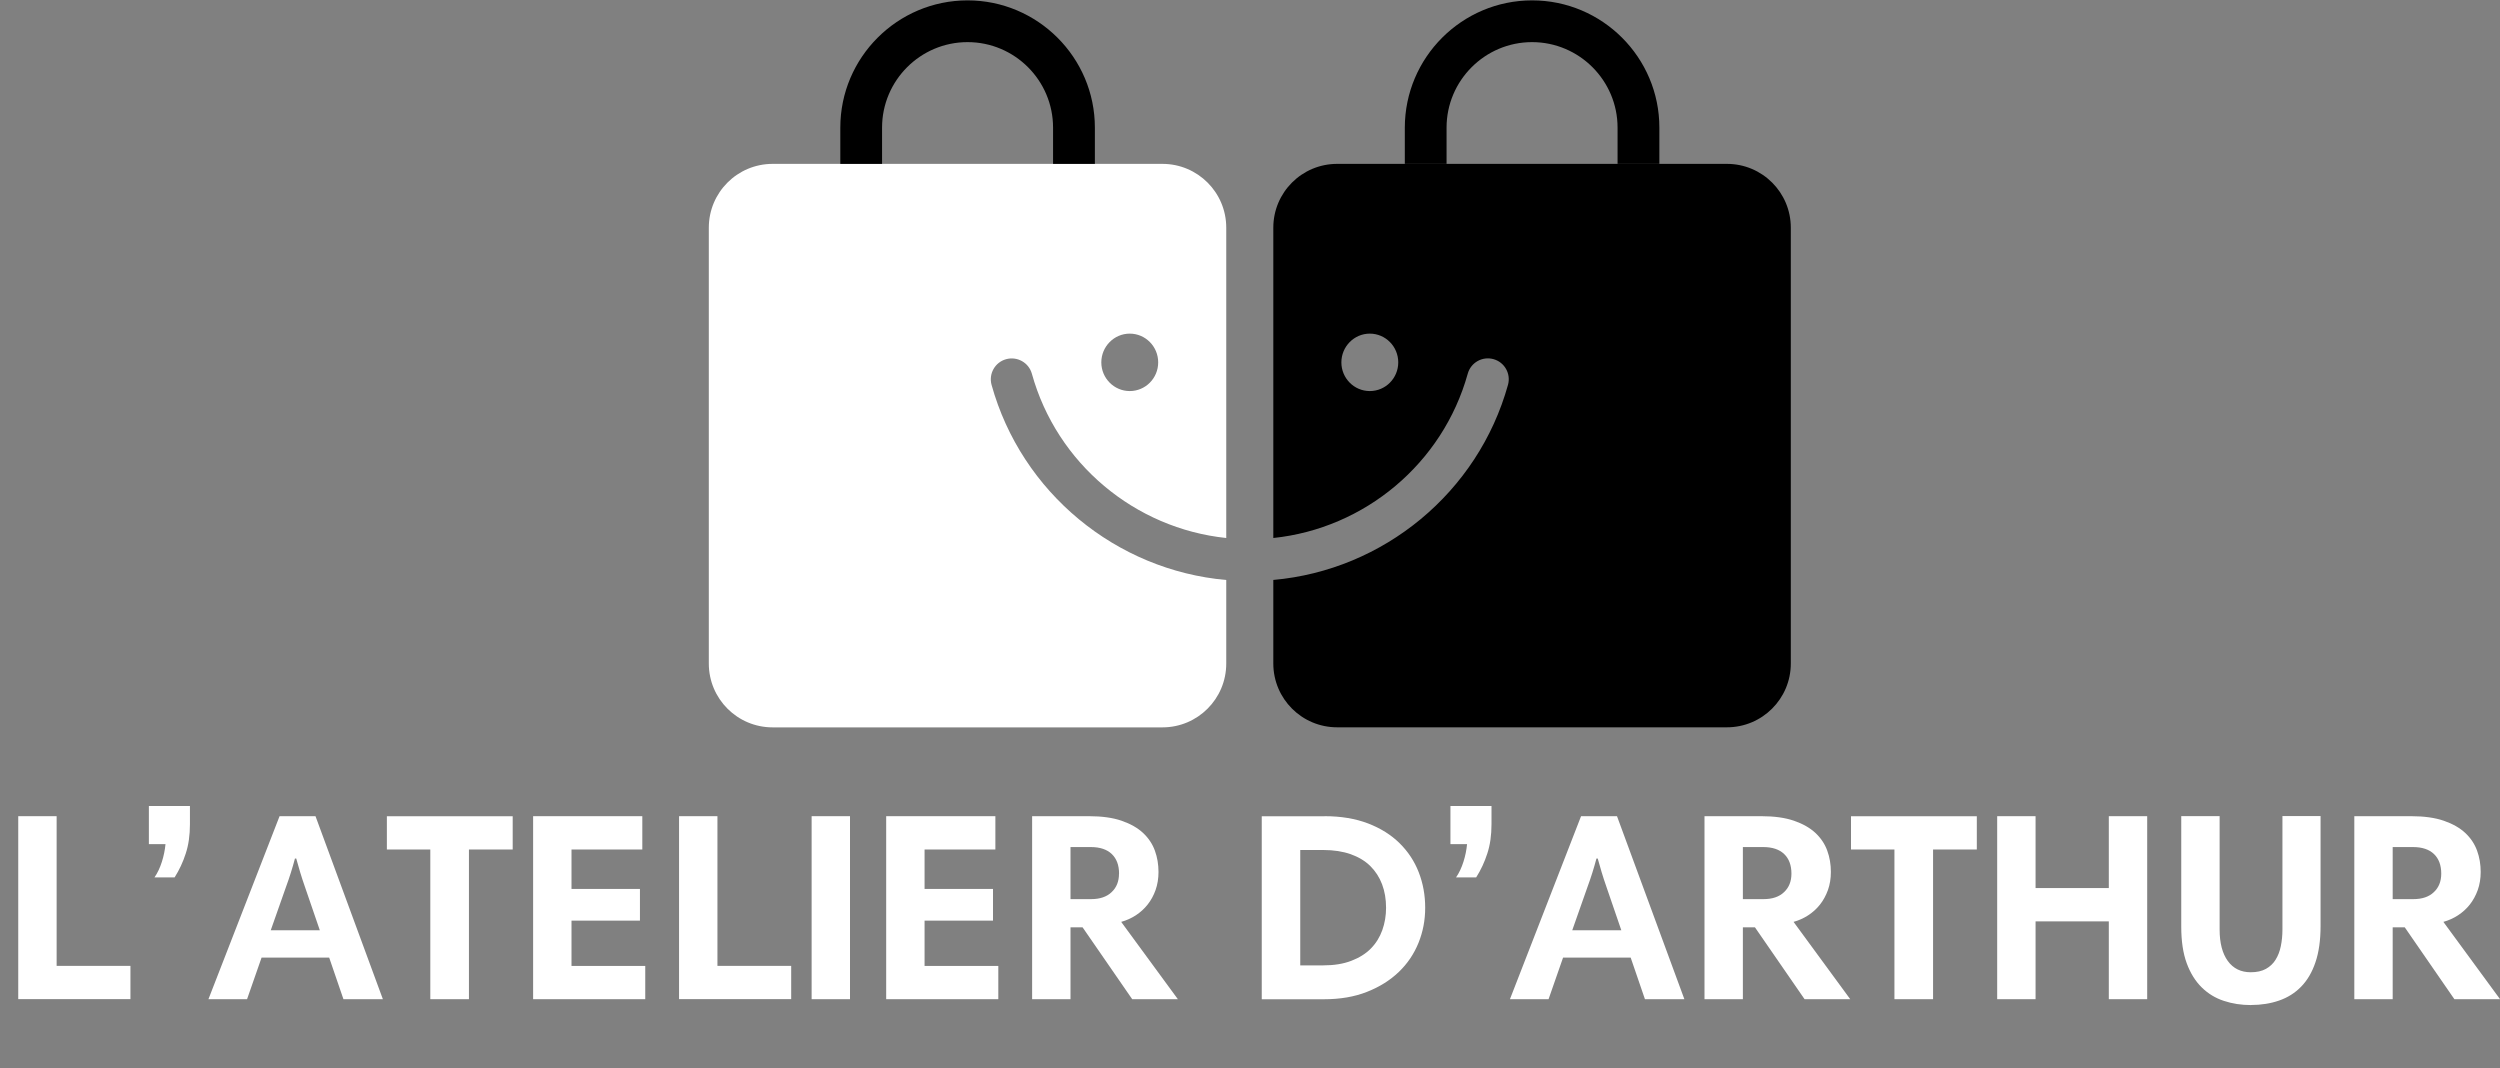
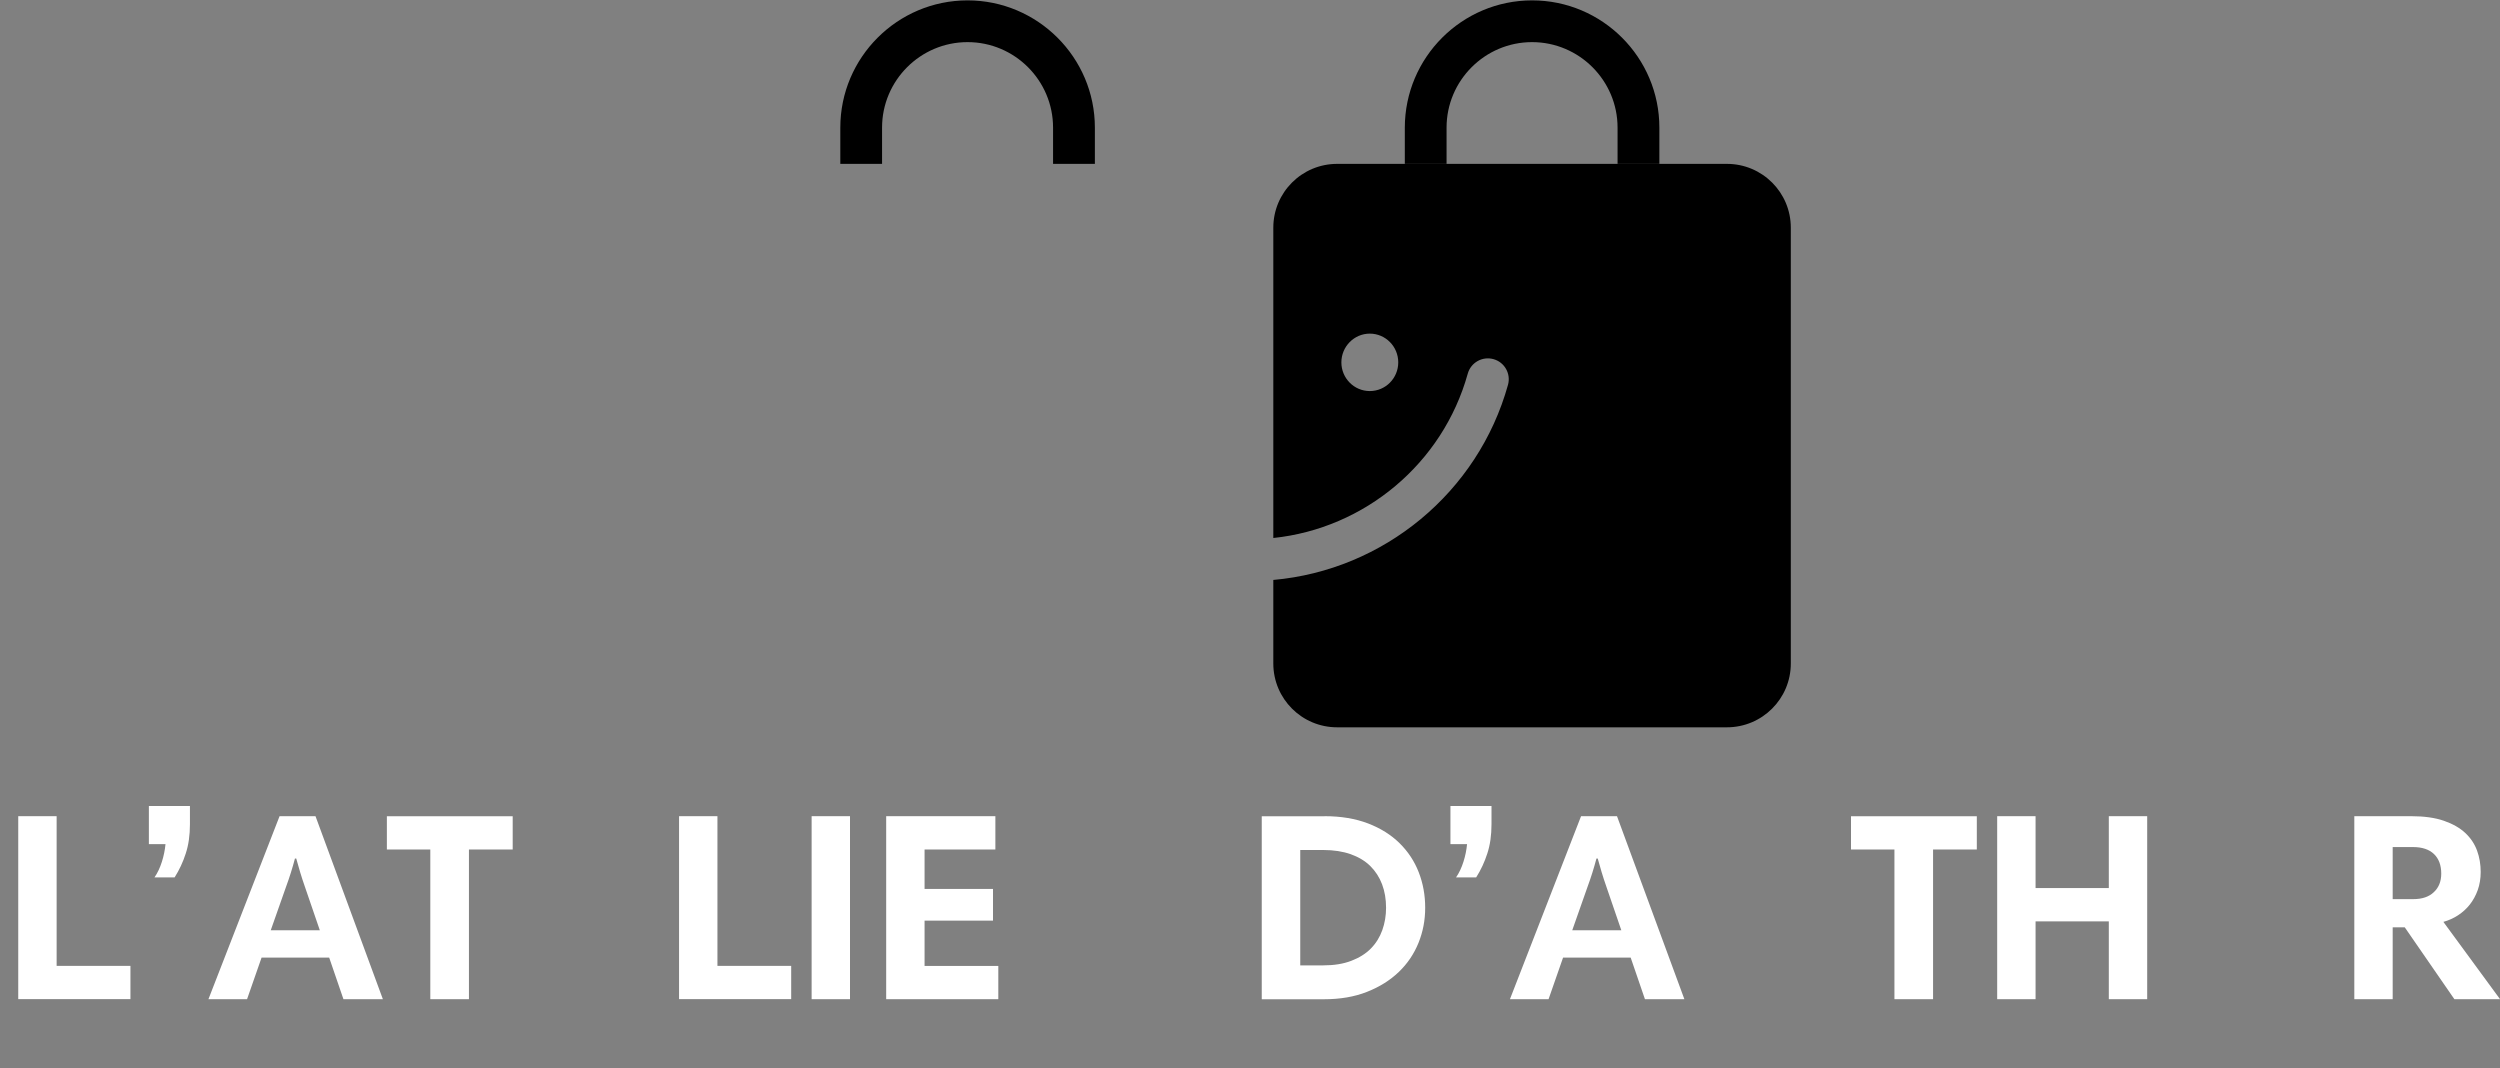
<svg xmlns="http://www.w3.org/2000/svg" id="Calque_2" viewBox="0 0 400 170.95">
  <rect x="0" y="0" width="400" height="170.95" fill="#808080" stroke="none" />
  <defs>
    <style>.cls-1{clip-path:url(#clippath);}.cls-2{fill:none;}.cls-2,.cls-3,.cls-4{stroke-width:0px;}.cls-5{clip-path:url(#clippath-1);}.cls-6{clip-path:url(#clippath-3);}.cls-7{clip-path:url(#clippath-2);}.cls-4{fill:#fff;}</style>
    <clipPath id="clippath">
-       <rect class="cls-2" x="113.43" y="26.16" width="82.82" height="90.28" />
-     </clipPath>
+       </clipPath>
    <clipPath id="clippath-1">
      <rect class="cls-2" x="133.92" width="41.56" height="26.74" />
    </clipPath>
    <clipPath id="clippath-2">
      <rect class="cls-2" x="203.17" y="26.16" width="83.4" height="90.28" />
    </clipPath>
    <clipPath id="clippath-3">
      <rect class="cls-2" x="224.53" width="40.98" height="26.74" />
    </clipPath>
  </defs>
  <g id="Calque_1-2">
    <g class="cls-1">
      <path class="cls-4" d="m160.98,57.47c1.78-.49,3.63.55,4.12,2.33,3.99,14.37,16.48,24.75,31.1,26.28v-49.65c0-5.64-4.57-10.21-10.21-10.21h-62.37c-5.64,0-10.21,4.57-10.21,10.21v69.74c0,5.64,4.57,10.21,10.21,10.21h62.37c5.64,0,10.21-4.57,10.21-10.21v-13.37c-17.62-1.56-32.76-13.97-37.55-31.22-.49-1.78.55-3.62,2.33-4.11Zm19.78-4.09c2.51,0,4.55,2.06,4.55,4.6s-2.04,4.59-4.55,4.59-4.55-2.06-4.55-4.59,2.04-4.6,4.55-4.6Z" />
    </g>
    <g class="cls-5">
      <path class="cls-3" d="m175.17,26.22h-6.68v-5.8c0-7.54-6.13-13.68-13.68-13.68s-13.68,6.14-13.68,13.68v5.8h-6.68v-5.8C134.45,9.19,143.59.06,154.81.06s20.37,9.14,20.37,20.36v5.8h0Z" />
    </g>
    <g class="cls-7">
      <path class="cls-3" d="m276.31,26.22h-62.37c-5.64,0-10.21,4.57-10.21,10.21v49.65c14.62-1.53,27.11-11.92,31.11-26.29.49-1.78,2.33-2.82,4.11-2.33s2.82,2.33,2.33,4.11c-4.8,17.25-19.93,29.66-37.55,31.22v13.37c0,5.64,4.57,10.21,10.21,10.21h62.37c5.64,0,10.22-4.57,10.22-10.21V36.43c0-5.64-4.57-10.21-10.22-10.21Zm-57.14,36.35c-2.52,0-4.55-2.06-4.55-4.59s2.04-4.6,4.55-4.6,4.55,2.06,4.55,4.6-2.04,4.59-4.55,4.59Z" />
    </g>
    <g class="cls-6">
      <path class="cls-3" d="m265.49,26.22h-6.68v-5.8c0-7.54-6.14-13.68-13.68-13.68s-13.68,6.14-13.68,13.68v5.8h-6.68v-5.8C224.78,9.19,233.91.06,245.14.06s20.36,9.14,20.36,20.36v5.8h0Z" />
    </g>
    <path class="cls-4" d="m2.92,130.59h6.14v23.95h11.81v5.32H2.92v-29.28Z" />
    <path class="cls-4" d="m23.82,128.96h6.57v2.92c0,1.75-.22,3.31-.67,4.68-.44,1.37-1.04,2.65-1.78,3.82h-3.22c.49-.71.88-1.55,1.18-2.49.3-.94.49-1.89.58-2.83h-2.66v-6.1Z" />
    <path class="cls-4" d="m44.73,130.59h5.75l10.78,29.28h-6.31l-2.28-6.65h-10.82l-2.32,6.65h-6.18l11.38-29.28Zm-1.42,18.25h7.86l-2.4-7c-.29-.83-.54-1.59-.75-2.3-.21-.7-.42-1.42-.62-2.17h-.21c-.4,1.52-.87,3.02-1.42,4.51l-2.45,6.96Z" />
    <path class="cls-4" d="m68.86,135.92h-6.96v-5.32h20.13v5.32h-7v23.95h-6.18v-23.95Z" />
-     <path class="cls-4" d="m102.77,135.92h-11.33v6.31h10.95v5.07h-10.95v7.25h11.8v5.32h-17.94v-29.28h17.47v5.32Z" />
    <path class="cls-4" d="m108.65,130.59h6.14v23.95h11.8v5.32h-17.94v-29.28Z" />
    <path class="cls-4" d="m129.86,130.59h6.14v29.28h-6.14v-29.28Z" />
    <path class="cls-4" d="m159.26,135.92h-11.33v6.31h10.95v5.07h-10.95v7.25h11.8v5.32h-17.94v-29.28h17.47v5.32Z" />
-     <path class="cls-4" d="m188.45,159.87h-7.3l-7.94-11.5h-1.93v11.5h-6.14v-29.28h9.1c2.06,0,3.8.24,5.22.73,1.42.49,2.56,1.14,3.43,1.95.87.82,1.5,1.76,1.89,2.83.39,1.07.58,2.21.58,3.41,0,1.06-.16,2.02-.47,2.9-.31.87-.74,1.65-1.27,2.32-.53.67-1.16,1.24-1.89,1.72-.73.47-1.51.82-2.34,1.05l9.06,12.36Zm-9.4-20.09c0-1.34-.39-2.39-1.16-3.13-.77-.74-1.89-1.12-3.35-1.12h-3.26v8.33h3.3c1.4,0,2.5-.37,3.28-1.12.79-.74,1.18-1.73,1.18-2.96Z" />
    <path class="cls-4" d="m211.93,130.59c2.63,0,4.95.39,6.96,1.16,2,.77,3.68,1.82,5.04,3.16s2.38,2.88,3.07,4.66c.69,1.78,1.03,3.66,1.03,5.67s-.36,3.85-1.07,5.62c-.72,1.77-1.77,3.33-3.16,4.66s-3.08,2.39-5.09,3.18c-2,.79-4.29,1.18-6.87,1.18h-9.96v-29.28h10.04Zm-.21,23.87c1.72,0,3.21-.24,4.49-.73,1.27-.49,2.32-1.14,3.13-1.97.82-.83,1.42-1.81,1.83-2.94.4-1.13.6-2.33.6-3.58,0-1.37-.21-2.62-.64-3.76-.43-1.13-1.06-2.1-1.89-2.92-.83-.82-1.88-1.44-3.13-1.89-1.26-.44-2.72-.67-4.38-.67h-3.69v18.46h3.69Z" />
    <path class="cls-4" d="m232.07,128.96h6.57v2.92c0,1.75-.22,3.31-.67,4.68-.44,1.37-1.04,2.65-1.78,3.82h-3.22c.49-.71.88-1.55,1.18-2.49.3-.94.49-1.89.58-2.83h-2.66v-6.1Z" />
    <path class="cls-4" d="m252.97,130.59h5.75l10.78,29.28h-6.31l-2.28-6.65h-10.82l-2.32,6.65h-6.18l11.38-29.28Zm-1.42,18.25h7.86l-2.4-7c-.29-.83-.54-1.59-.75-2.3-.21-.7-.42-1.42-.62-2.17h-.21c-.4,1.52-.87,3.02-1.42,4.51l-2.45,6.96Z" />
-     <path class="cls-4" d="m296.03,159.87h-7.3l-7.94-11.5h-1.93v11.5h-6.14v-29.28h9.1c2.06,0,3.8.24,5.22.73,1.42.49,2.56,1.14,3.43,1.95.87.82,1.5,1.76,1.89,2.83.39,1.07.58,2.21.58,3.41,0,1.06-.16,2.02-.47,2.9-.32.87-.74,1.65-1.27,2.32-.53.67-1.16,1.24-1.89,1.72-.73.47-1.51.82-2.34,1.05l9.06,12.36Zm-9.4-20.09c0-1.34-.39-2.39-1.16-3.13-.77-.74-1.89-1.12-3.35-1.12h-3.26v8.33h3.31c1.4,0,2.5-.37,3.28-1.12.79-.74,1.18-1.73,1.18-2.96Z" />
    <path class="cls-4" d="m303.11,135.92h-6.95v-5.32h20.13v5.32h-7v23.95h-6.18v-23.95Z" />
    <path class="cls-4" d="m337.41,147.42h-11.72v12.45h-6.14v-29.28h6.14v11.5h11.72v-11.5h6.14v29.28h-6.14v-12.45Z" />
-     <path class="cls-4" d="m360.16,160.81c-1.55,0-2.99-.22-4.34-.67-1.35-.44-2.53-1.16-3.54-2.15s-1.82-2.28-2.4-3.86c-.59-1.59-.88-3.54-.88-5.86v-17.69h6.14v18.16c0,2.15.44,3.82,1.31,5.02s2.1,1.8,3.67,1.8c.97,0,1.78-.18,2.43-.54.64-.36,1.16-.84,1.54-1.46.39-.62.67-1.34.84-2.17s.26-1.72.26-2.66v-18.16h6.1v17.6c0,2.26-.27,4.19-.82,5.8-.54,1.6-1.31,2.9-2.3,3.91s-2.16,1.74-3.52,2.21c-1.36.47-2.86.71-4.49.71Z" />
    <path class="cls-4" d="m400,159.87h-7.3l-7.94-11.5h-1.93v11.5h-6.14v-29.28h9.1c2.06,0,3.8.24,5.22.73,1.42.49,2.56,1.14,3.43,1.95.87.82,1.5,1.76,1.89,2.83.39,1.07.58,2.21.58,3.41,0,1.06-.16,2.02-.47,2.9-.32.87-.74,1.65-1.27,2.32-.53.67-1.16,1.24-1.89,1.72-.73.47-1.51.82-2.34,1.05l9.06,12.36Zm-9.4-20.09c0-1.34-.39-2.39-1.16-3.13-.77-.74-1.89-1.12-3.35-1.12h-3.26v8.33h3.31c1.4,0,2.5-.37,3.28-1.12.79-.74,1.18-1.73,1.18-2.96Z" />
  </g>
</svg>